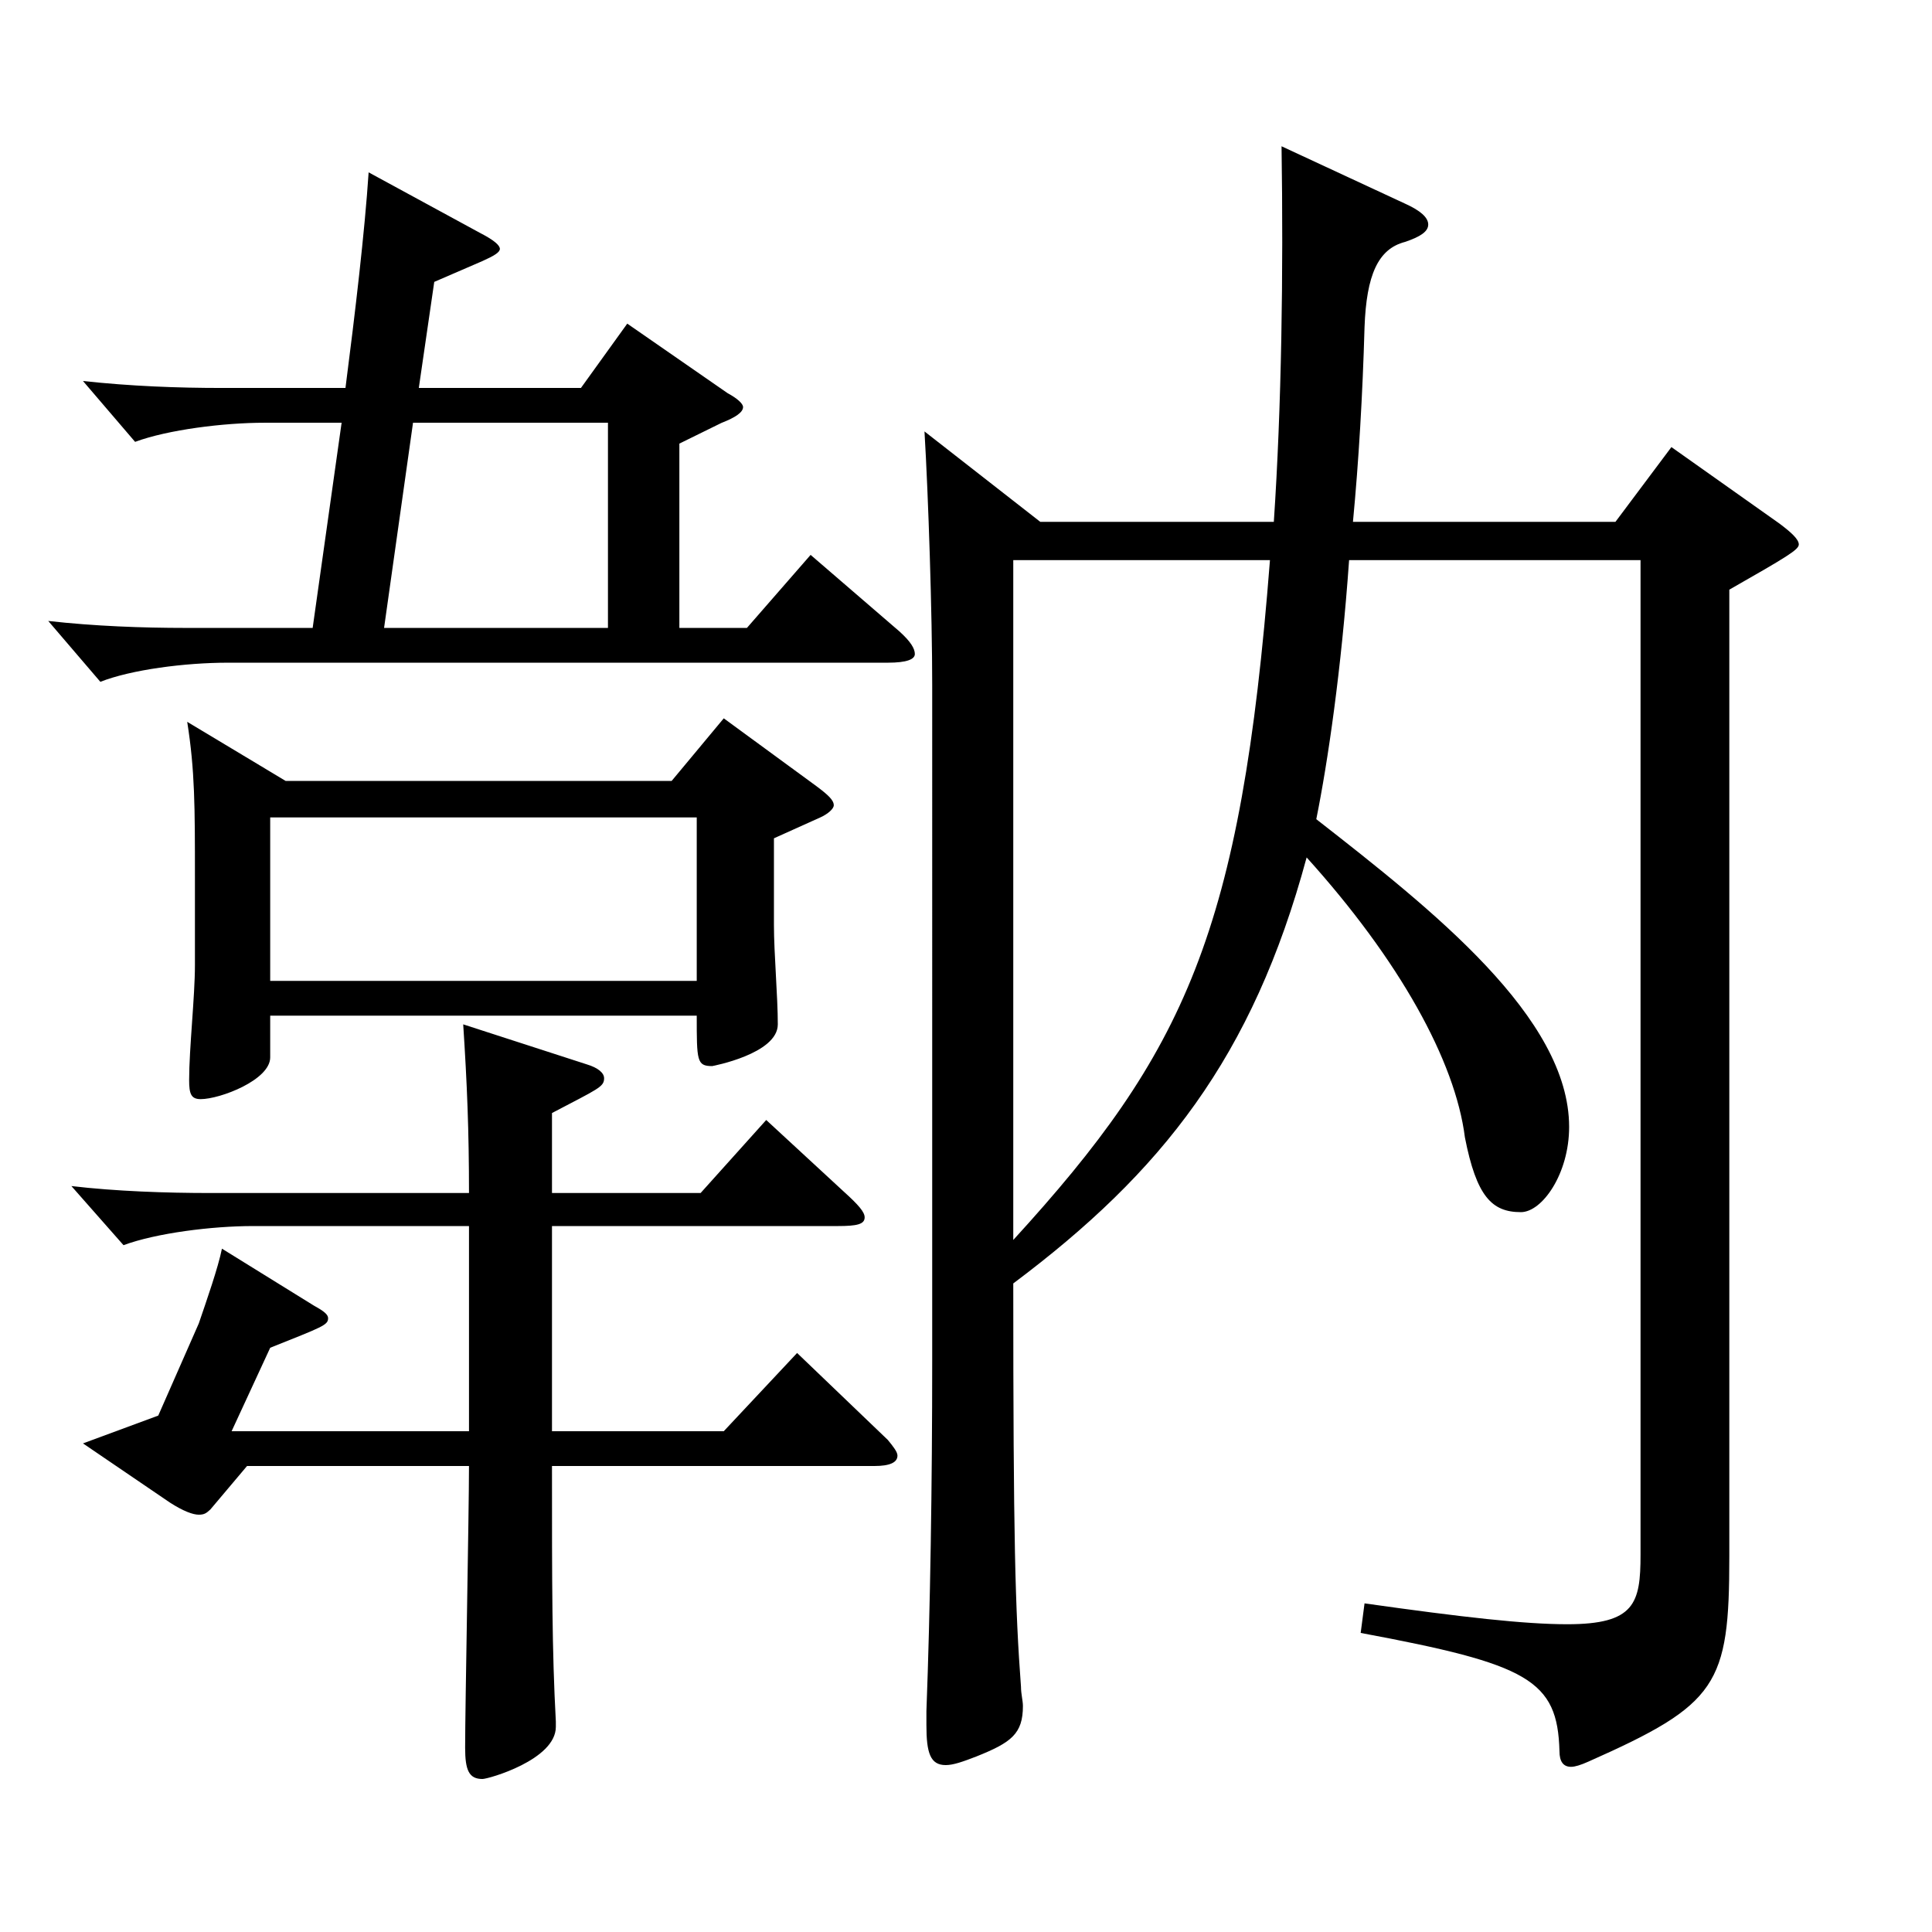
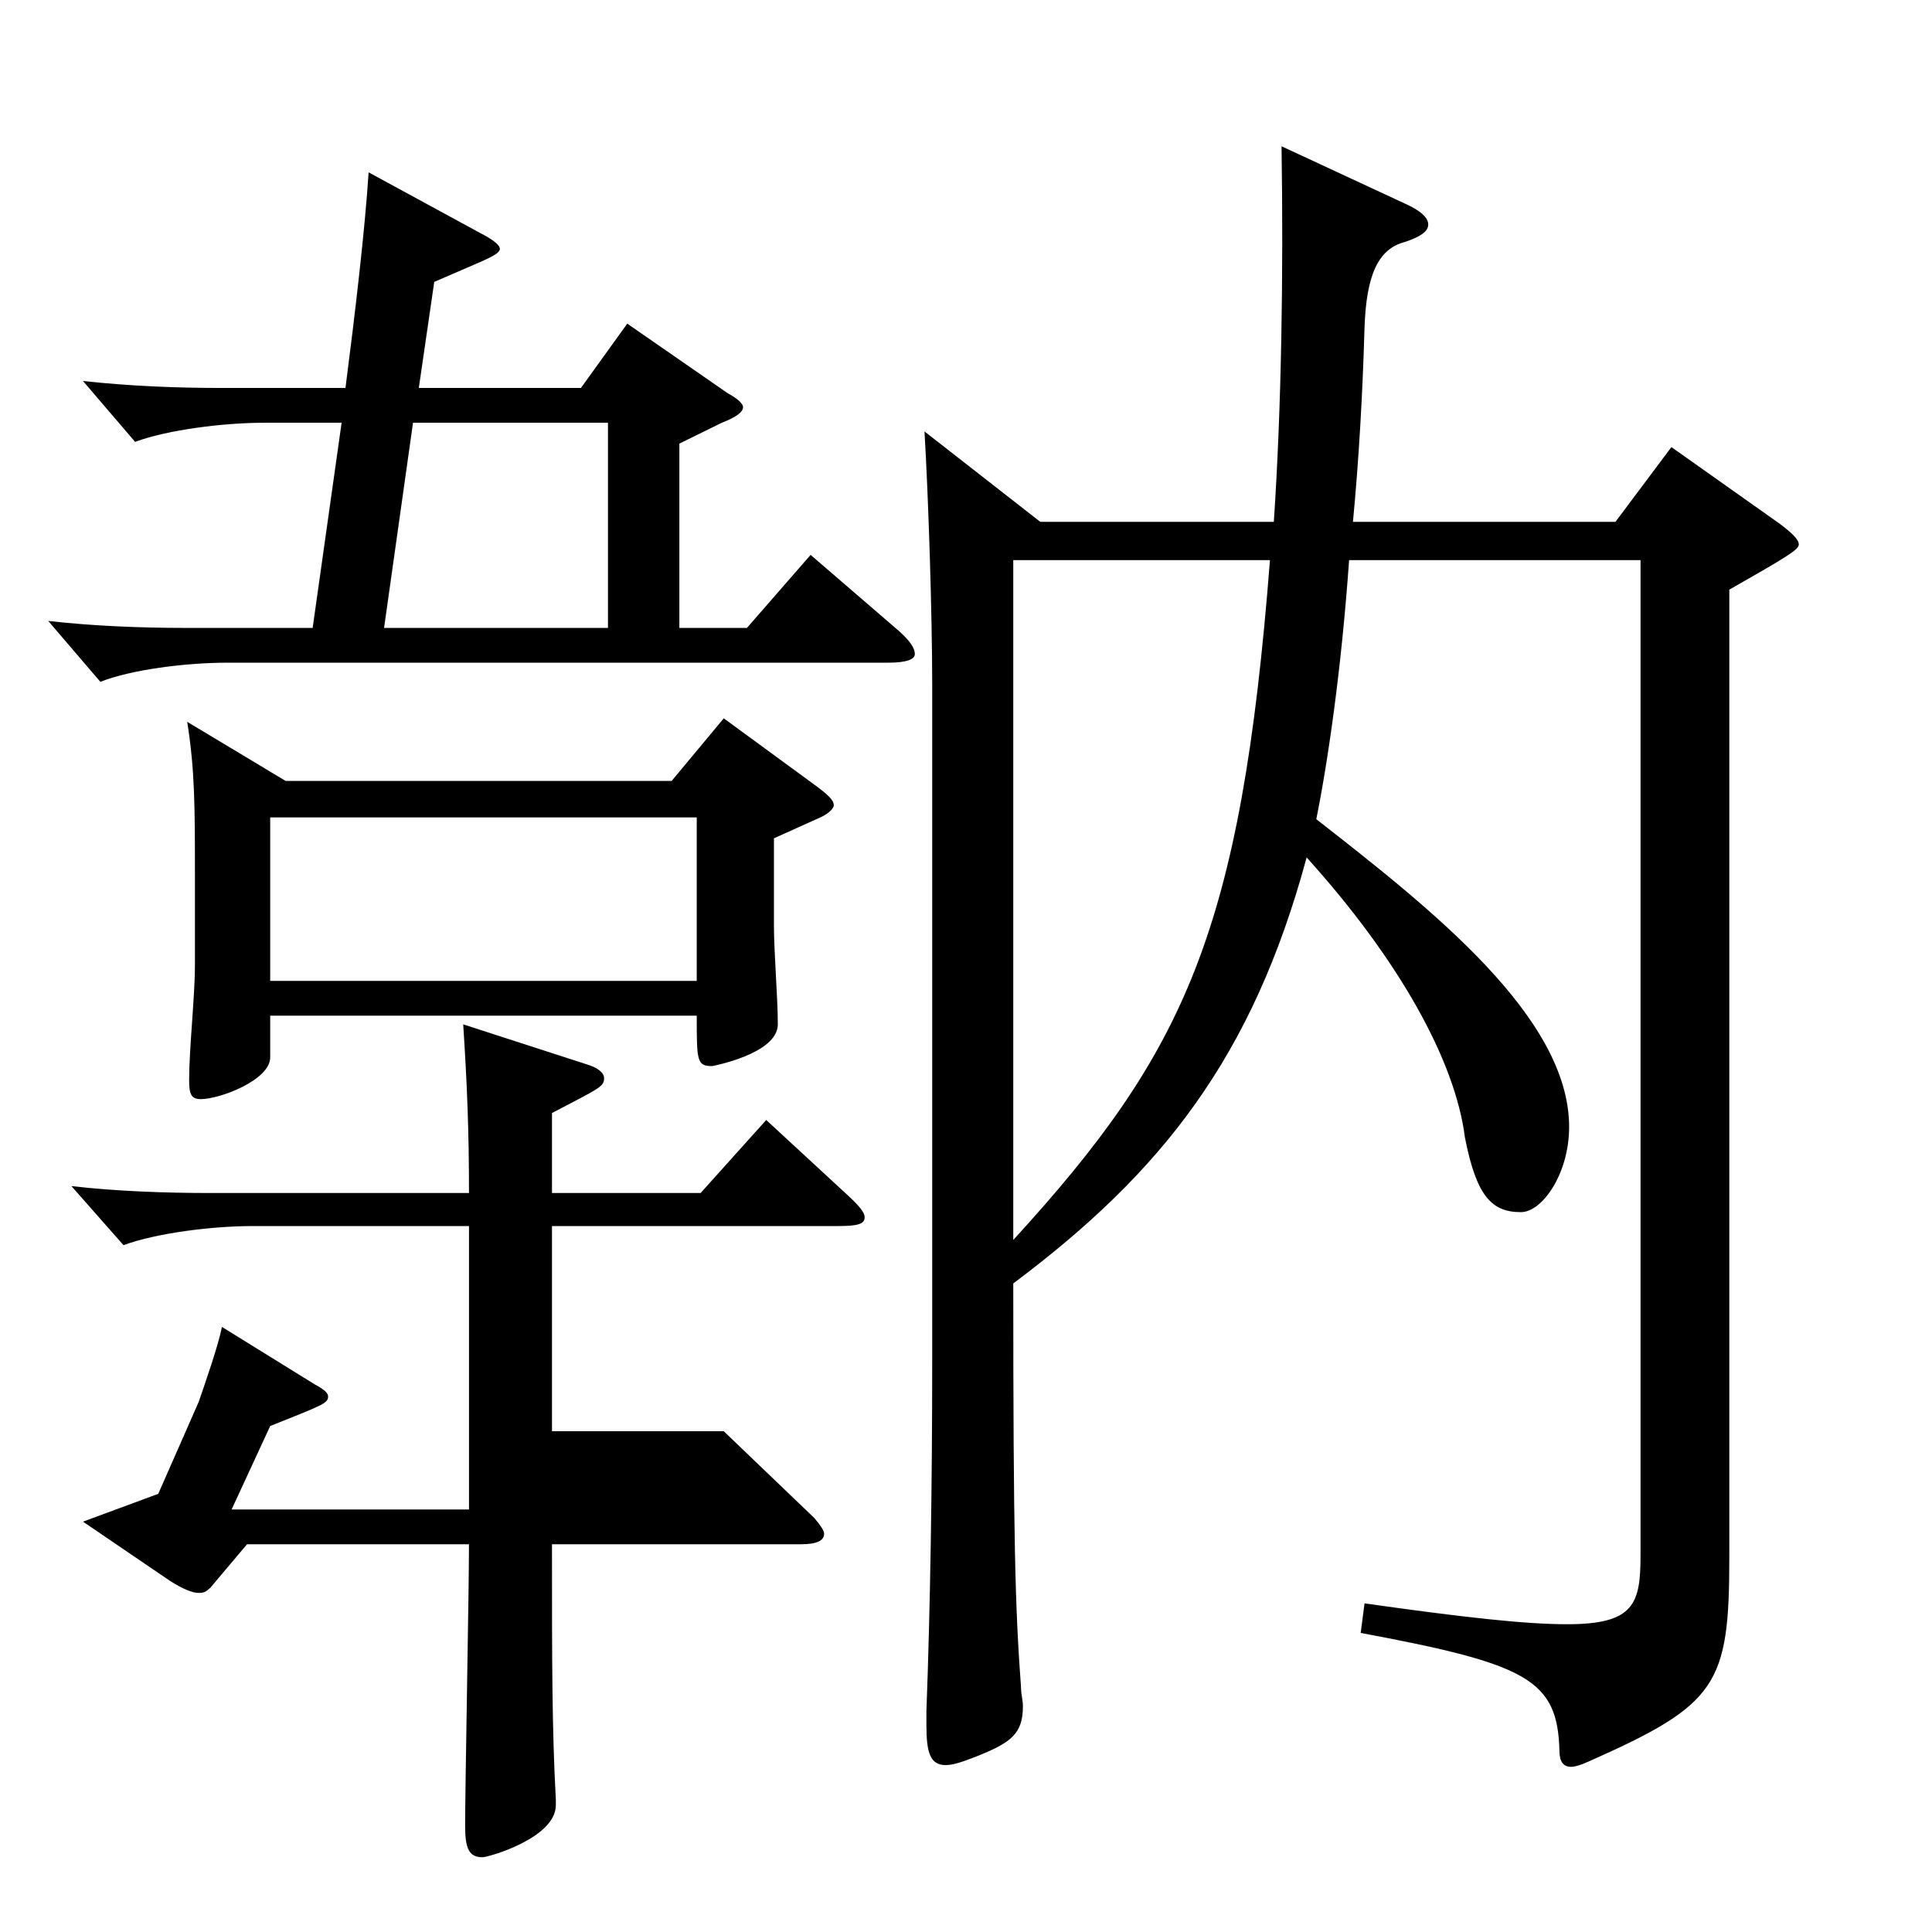
<svg xmlns="http://www.w3.org/2000/svg" version="1.1" id="图层_1" x="0px" y="0px" width="1000px" height="1000px" viewBox="0 0 1000 1000" enable-background="new 0 0 1000 1000" xml:space="preserve">
-   <path d="M351.641,325.008h34.965l32.967-37.8l45.953,39.6c5.994,5.399,7.992,9,7.992,11.7c0,2.699-3.996,4.5-13.986,4.5H117.876  c-21.978,0-49.949,3.6-65.934,9.899l-26.973-31.5c23.977,2.7,48.951,3.601,70.929,3.601h65.934l14.985-106.199h-39.96  c-20.979,0-49.95,3.6-66.933,9.899l-26.973-31.5c24.975,2.7,48.95,3.601,71.927,3.601h63.936c4.995-38.7,9.99-81,11.988-111.6  l57.941,31.5c6.993,3.6,9.99,6.3,9.99,8.1s-2.997,3.601-8.991,6.3l-24.975,10.8l-7.992,54.9h83.916l23.976-33.3l51.947,35.999  c4.995,2.7,7.992,5.4,7.992,7.2c0,2.7-3.996,5.4-10.989,8.101l-21.978,10.8V325.008z M285.707,617.506h76.923l33.965-37.8  l39.96,36.899c7.992,7.2,10.989,10.8,10.989,13.5c0,3.6-3.996,4.5-13.986,4.5H285.707v106.199h88.91l37.962-40.5l46.952,45  c2.997,3.6,4.995,6.3,4.995,8.1c0,3.601-3.996,5.4-11.987,5.4H285.707c0,61.199,0,95.399,1.998,132.299v2.7  c0,17.1-34.965,27-37.962,27c-6.993,0-8.99-4.5-8.99-16.2c0-20.7,1.997-122.399,1.997-145.799H127.866l-18.98,22.5  c-1.998,1.8-2.997,2.699-5.994,2.699s-7.992-1.8-14.985-6.3l-44.954-30.6l38.961-14.399l20.979-47.7  c3.996-11.7,9.99-28.8,11.987-38.699l47.952,29.699c4.995,2.7,6.993,4.5,6.993,6.3c0,3.601-2.997,4.5-29.97,15.3l-19.98,43.2H242.75  V634.605H130.863c-20.979,0-49.949,3.6-66.933,9.899l-26.973-30.6c22.977,2.7,48.95,3.601,71.928,3.601H242.75  c0-32.4-0.998-56.7-2.996-87.3l63.936,20.7c5.993,1.8,8.99,4.5,8.99,7.199c0,4.5-2.997,5.4-26.973,18V617.506z M147.846,404.207  h199.799l26.973-32.4l47.952,35.101c5.993,4.5,8.99,7.199,8.99,9.899c0,1.8-2.997,4.5-6.992,6.3l-23.977,10.8v45  c0,14.4,1.998,36.9,1.998,51.3c0,15.3-33.966,21.6-33.966,21.6c-7.991,0-7.991-2.7-7.991-26.1H139.854v21.6  c0,11.7-25.974,21.601-35.964,21.601c-4.995,0-5.994-2.7-5.994-9.9c0-16.2,2.997-43.199,2.997-59.399v-45.899  c0-36,0-54.9-3.996-80.1L147.846,404.207z M360.632,507.706v-84.6H139.854v84.6H360.632z M198.795,325.008h115.883V218.809H213.779  L198.795,325.008z M698.291,289.908c-3.996,56.699-10.989,104.398-16.983,134.099c59.94,46.8,130.868,102.6,130.868,159.299  c0,24.3-13.985,44.1-24.975,44.1c-14.984,0-22.977-8.1-28.971-38.699c-4.995-39.601-33.966-91.8-81.917-144.899  c-27.972,103.499-74.925,162.898-151.848,220.498c0,133.199,0.999,168.299,3.996,208.799c0,3.601,0.999,7.2,0.999,9.9  c0,14.399-5.993,18.899-23.976,26.1c-6.993,2.7-11.988,4.5-15.983,4.5c-7.992,0-9.99-6.3-9.99-20.7v-7.199  c1.998-53.101,2.997-117,2.997-181.799V354.707c0-36.899-1.998-98.1-3.996-131.398l59.939,46.799H659.33  c3.996-59.399,4.995-128.699,3.996-194.398l63.936,29.7c7.992,3.6,11.988,7.2,11.988,10.8s-3.996,6.3-11.988,9  c-13.985,3.6-19.979,17.1-20.979,44.1c-0.999,35.1-2.997,69.3-5.994,100.799h135.863l28.971-38.699l55.943,39.6  c5.994,4.5,9.99,8.1,9.99,10.8s-5.994,6.3-35.964,23.4v500.396c0,66.6-5.994,76.499-72.927,106.199c-3.996,1.8-6.993,2.7-8.991,2.7  c-3.996,0-5.993-2.7-5.993-8.101c-0.999-36.899-15.984-44.999-102.896-61.199l1.998-15.3c50.948,7.199,82.916,10.8,104.894,10.8  c34.965,0,37.962-10.8,37.962-36V289.908H698.291z M524.466,289.908v351.897c88.911-97.2,117.882-159.299,132.866-351.897H524.466z" />
+   <path d="M351.641,325.008h34.965l32.967-37.8l45.953,39.6c5.994,5.399,7.992,9,7.992,11.7c0,2.699-3.996,4.5-13.986,4.5H117.876  c-21.978,0-49.949,3.6-65.934,9.899l-26.973-31.5c23.977,2.7,48.951,3.601,70.929,3.601h65.934l14.985-106.199h-39.96  c-20.979,0-49.95,3.6-66.933,9.899l-26.973-31.5c24.975,2.7,48.95,3.601,71.927,3.601h63.936c4.995-38.7,9.99-81,11.988-111.6  l57.941,31.5c6.993,3.6,9.99,6.3,9.99,8.1s-2.997,3.601-8.991,6.3l-24.975,10.8l-7.992,54.9h83.916l23.976-33.3l51.947,35.999  c4.995,2.7,7.992,5.4,7.992,7.2c0,2.7-3.996,5.4-10.989,8.101l-21.978,10.8V325.008z M285.707,617.506h76.923l33.965-37.8  l39.96,36.899c7.992,7.2,10.989,10.8,10.989,13.5c0,3.6-3.996,4.5-13.986,4.5H285.707v106.199h88.91l46.952,45  c2.997,3.6,4.995,6.3,4.995,8.1c0,3.601-3.996,5.4-11.987,5.4H285.707c0,61.199,0,95.399,1.998,132.299v2.7  c0,17.1-34.965,27-37.962,27c-6.993,0-8.99-4.5-8.99-16.2c0-20.7,1.997-122.399,1.997-145.799H127.866l-18.98,22.5  c-1.998,1.8-2.997,2.699-5.994,2.699s-7.992-1.8-14.985-6.3l-44.954-30.6l38.961-14.399l20.979-47.7  c3.996-11.7,9.99-28.8,11.987-38.699l47.952,29.699c4.995,2.7,6.993,4.5,6.993,6.3c0,3.601-2.997,4.5-29.97,15.3l-19.98,43.2H242.75  V634.605H130.863c-20.979,0-49.949,3.6-66.933,9.899l-26.973-30.6c22.977,2.7,48.95,3.601,71.928,3.601H242.75  c0-32.4-0.998-56.7-2.996-87.3l63.936,20.7c5.993,1.8,8.99,4.5,8.99,7.199c0,4.5-2.997,5.4-26.973,18V617.506z M147.846,404.207  h199.799l26.973-32.4l47.952,35.101c5.993,4.5,8.99,7.199,8.99,9.899c0,1.8-2.997,4.5-6.992,6.3l-23.977,10.8v45  c0,14.4,1.998,36.9,1.998,51.3c0,15.3-33.966,21.6-33.966,21.6c-7.991,0-7.991-2.7-7.991-26.1H139.854v21.6  c0,11.7-25.974,21.601-35.964,21.601c-4.995,0-5.994-2.7-5.994-9.9c0-16.2,2.997-43.199,2.997-59.399v-45.899  c0-36,0-54.9-3.996-80.1L147.846,404.207z M360.632,507.706v-84.6H139.854v84.6H360.632z M198.795,325.008h115.883V218.809H213.779  L198.795,325.008z M698.291,289.908c-3.996,56.699-10.989,104.398-16.983,134.099c59.94,46.8,130.868,102.6,130.868,159.299  c0,24.3-13.985,44.1-24.975,44.1c-14.984,0-22.977-8.1-28.971-38.699c-4.995-39.601-33.966-91.8-81.917-144.899  c-27.972,103.499-74.925,162.898-151.848,220.498c0,133.199,0.999,168.299,3.996,208.799c0,3.601,0.999,7.2,0.999,9.9  c0,14.399-5.993,18.899-23.976,26.1c-6.993,2.7-11.988,4.5-15.983,4.5c-7.992,0-9.99-6.3-9.99-20.7v-7.199  c1.998-53.101,2.997-117,2.997-181.799V354.707c0-36.899-1.998-98.1-3.996-131.398l59.939,46.799H659.33  c3.996-59.399,4.995-128.699,3.996-194.398l63.936,29.7c7.992,3.6,11.988,7.2,11.988,10.8s-3.996,6.3-11.988,9  c-13.985,3.6-19.979,17.1-20.979,44.1c-0.999,35.1-2.997,69.3-5.994,100.799h135.863l28.971-38.699l55.943,39.6  c5.994,4.5,9.99,8.1,9.99,10.8s-5.994,6.3-35.964,23.4v500.396c0,66.6-5.994,76.499-72.927,106.199c-3.996,1.8-6.993,2.7-8.991,2.7  c-3.996,0-5.993-2.7-5.993-8.101c-0.999-36.899-15.984-44.999-102.896-61.199l1.998-15.3c50.948,7.199,82.916,10.8,104.894,10.8  c34.965,0,37.962-10.8,37.962-36V289.908H698.291z M524.466,289.908v351.897c88.911-97.2,117.882-159.299,132.866-351.897H524.466z" />
</svg>